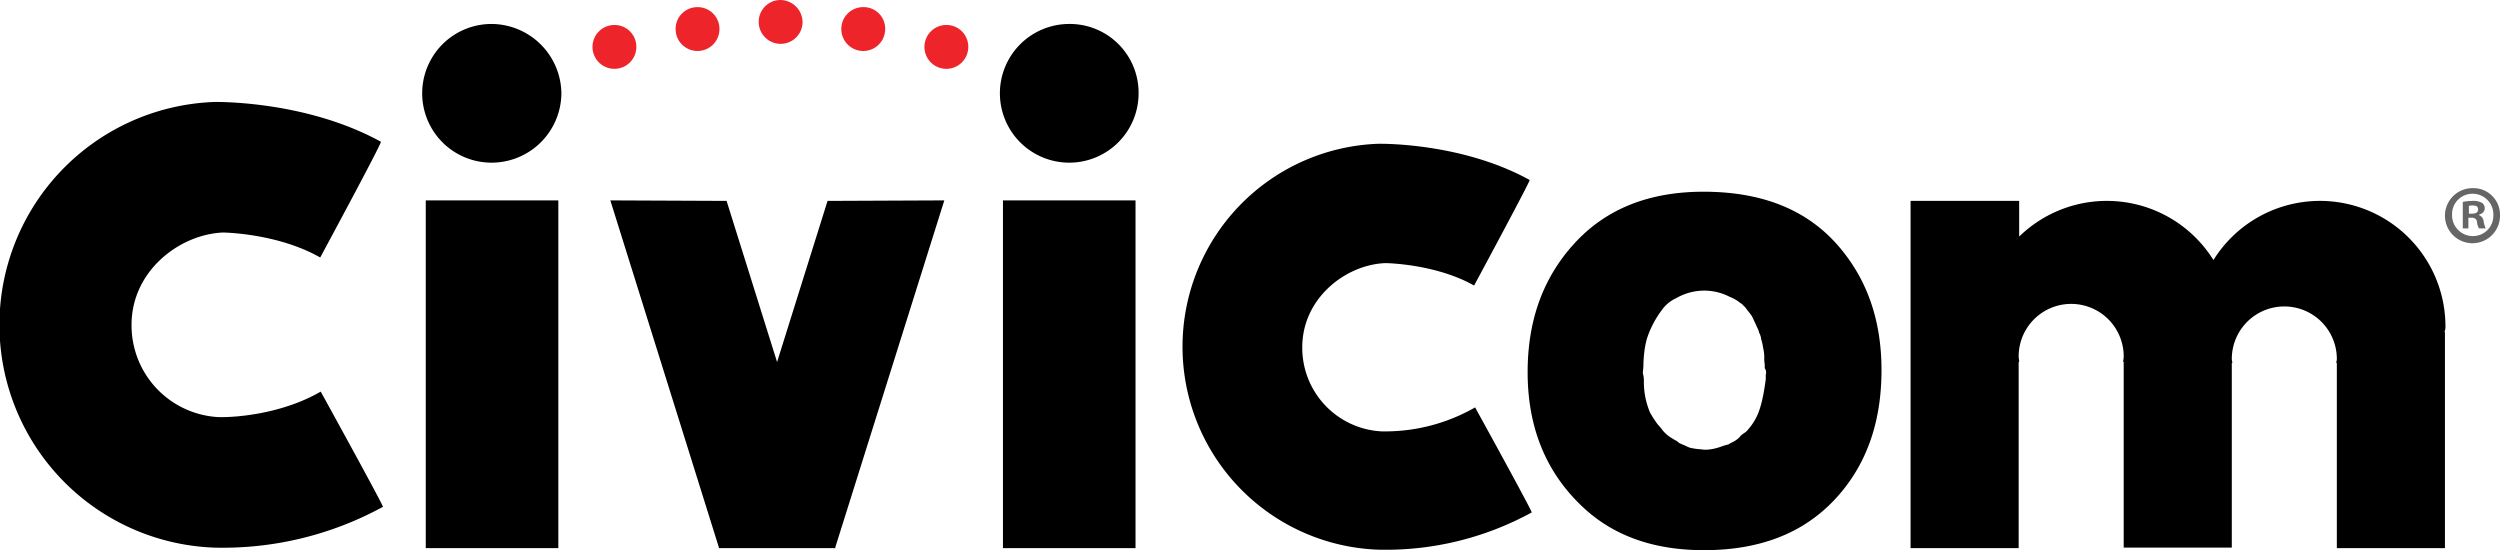
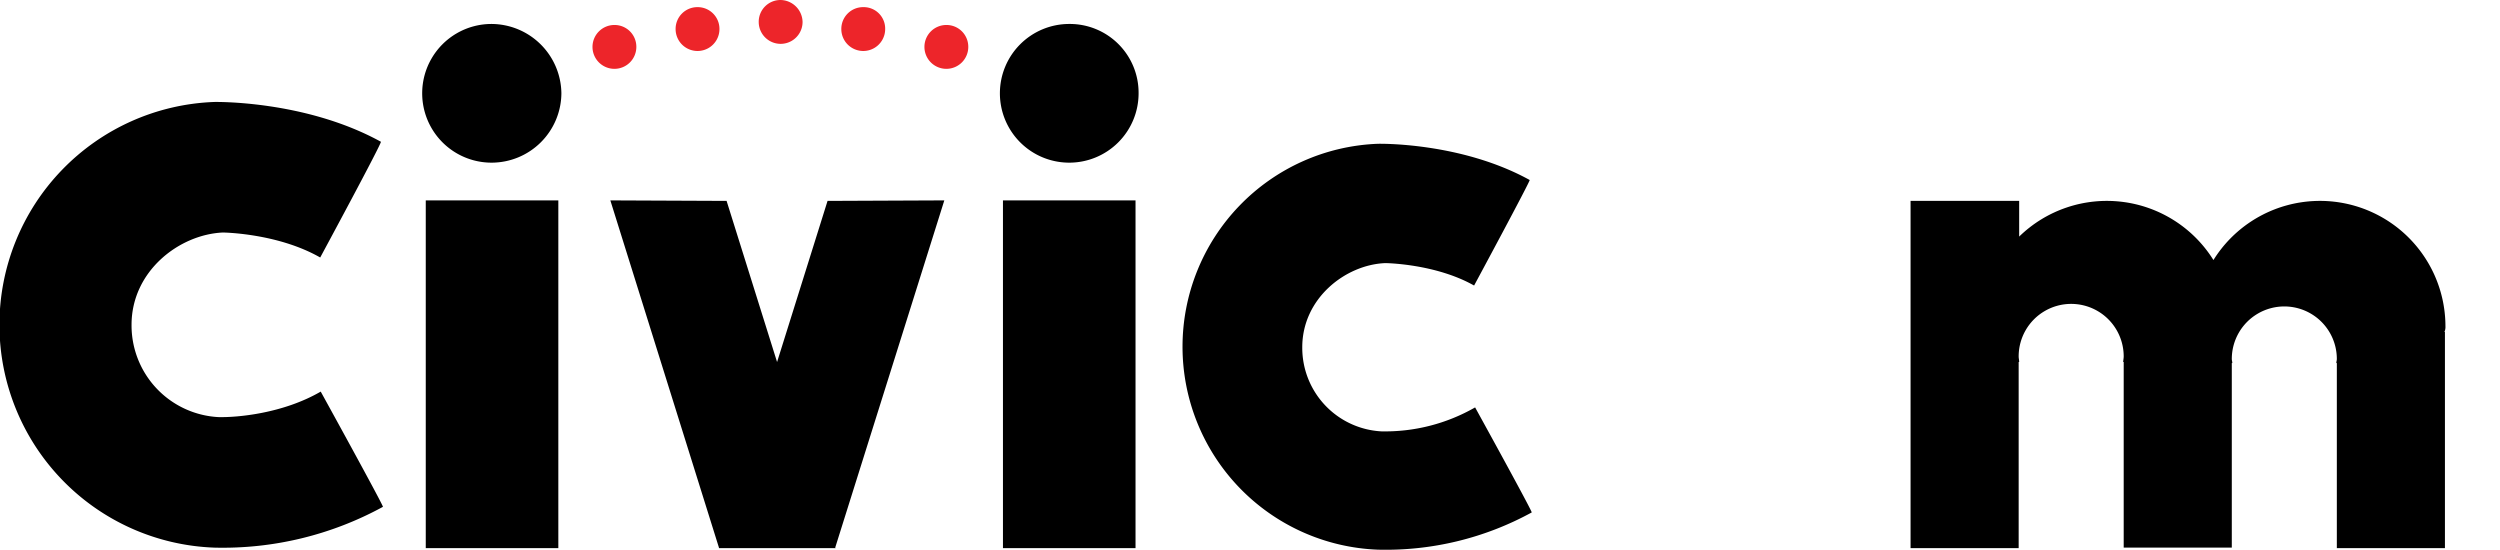
<svg xmlns="http://www.w3.org/2000/svg" width="490.3" height="107.9" viewBox="0 0 490.3 107.9">
  <path d="M153.1 0a4.27 4.27 0 0 0-4.3 4.3 4.3 4.3 0 0 0 8.6 0 4.4 4.4 0 0 0-4.3-4.3Zm16.2 1.4a4.27 4.27 0 0 0-4.3 4.3 4.3 4.3 0 1 0 8.6 0 4.21 4.21 0 0 0-4.3-4.3Zm16.3 3.5a4.3 4.3 0 1 0 4.3 4.3 4.27 4.27 0 0 0-4.3-4.3Zm-65.1 0a4.3 4.3 0 1 0 4.3 4.3 4.27 4.27 0 0 0-4.3-4.3Zm16.3-3.5a4.27 4.27 0 0 0-4.3 4.3 4.3 4.3 0 1 0 8.6 0 4.27 4.27 0 0 0-4.3-4.3Z" fill="#ed252a" />
  <path d="M270.9 84.6a16.41 16.41 0 0 1-15.5-16.5c0-9.6 8.5-16.2 16.3-16.5 0 0 9.8.1 17.4 4.4 0 0 11.1-20.6 10.9-20.7-13.6-7.5-29.8-7.1-29.8-7.1a39.83 39.83 0 0 0 0 79.6 59.63 59.63 0 0 0 30.2-7.3c.2-.1-11.1-20.6-11.1-20.6a35.54 35.54 0 0 1-18.4 4.7ZM42.8 81.8a18 18 0 0 1-17-18.1c0-10.5 9.3-17.7 17.9-18.1 0 0 10.7.1 19.1 4.9 0 0 12.2-22.6 11.9-22.7C59.8 19.6 42 20 42 20a43.73 43.73 0 0 0 0 87.4 65.51 65.51 0 0 0 33.1-8c.2-.1-12.2-22.6-12.2-22.6-7.4 4.3-16.4 5.1-20.1 5Zm153.9-42.5h26v68.2h-26zm13-34.6a13.6 13.6 0 1 0 13.6 13.6 13.49 13.49 0 0 0-13.6-13.6Zm-47.4 34.7L152.4 71l-9.9-31.6-22.8-.1 21.3 68.1v.1h22.9l-.1-.1 21.4-68.1-22.9.1zm-78.8-.1h26v68.2h-26zM96.4 4.7a13.6 13.6 0 1 0 0 27.2 13.7 13.7 0 0 0 13.7-13.6A13.77 13.77 0 0 0 96.4 4.7ZM479.6 64a24.61 24.61 0 0 0-45.5-13 24.63 24.63 0 0 0-38.1-4.6v-7h-21.3v68.1h21.2V71h.1c0-.4-.1-.7-.1-1.1a10.3 10.3 0 0 1 20.6 0c0 .4-.1.8-.1 1.1h.1v36.4h21.2V71.2h.1c0-.3-.1-.5-.1-.8a10.3 10.3 0 0 1 20.6 0c0 .3-.1.5-.1.8h.1v36.3h21.2V65.1h-.1a2.34 2.34 0 0 0 .2-1.1Z" />
-   <path d="M334.1 37.6c-10.6 0-19 3.3-25.2 10s-9.3 15.1-9.3 25.4q0 16.5 11.1 26.7c6 5.5 13.8 8.2 23.5 8.2 10.9 0 19.4-3.3 25.6-9.9s9.2-15.1 9.2-25.4c0-9.2-2.5-16.9-7.5-23.2-6.2-7.9-15.3-11.8-27.4-11.8Zm12.2 35.9v.9c-.8 5.9-1.7 7.8-3.6 10-.4.5-1.1.7-1.5 1.3a5 5 0 0 1-1.6 1.1c-.4.2-.6.4-.8.4-.8.2-1.2.4-1.9.6a8.88 8.88 0 0 1-2.4.4c-.5 0-.9-.1-1.2-.1a12.5 12.5 0 0 1-1.9-.3 9.74 9.74 0 0 1-1.1-.5 5.82 5.82 0 0 1-1.1-.5c-.2-.3-.8-.5-1.2-.8a6.68 6.68 0 0 1-2-1.7c-.4-.6-.9-1-1.2-1.5a19.92 19.92 0 0 1-1.2-1.9 16.19 16.19 0 0 1-.6-1.7 15.39 15.39 0 0 1-.6-4.6 5.9 5.9 0 0 0-.2-1.4c0-.5.1-.9.1-1.4a26.42 26.42 0 0 1 .2-2.9 15.77 15.77 0 0 1 .5-2.5 19.27 19.27 0 0 1 3-5.7 6.75 6.75 0 0 1 2.7-2.2A11 11 0 0 1 334 57a10.79 10.79 0 0 1 5.2 1.2 9.47 9.47 0 0 1 1.7.9 4.23 4.23 0 0 0 .7.5l.7.7c.3.4.6.8 1 1.3s.6 1.1.9 1.7c.2.4.3.7.5 1.1a4.12 4.12 0 0 1 .3.8c0 .2.2.3.2.5a2.35 2.35 0 0 1 .2.8 11.63 11.63 0 0 1 .4 1.8 7.84 7.84 0 0 1 .2 2.2c0 .2.1.9.1 1.2v.5a1.48 1.48 0 0 1 .2 1.3Z" />
  <g opacity=".6">
-     <path d="M490.3 42.1a5.4 5.4 0 1 1-5.4-5.2 5.21 5.21 0 0 1 5.4 5.2Zm-9.4 0a4.08 4.08 0 0 0 4.1 4.2 4 4 0 0 0 4-4.1 4.06 4.06 0 0 0-4-4.2 4 4 0 0 0-4.1 4.1Zm3.3 2.7H483v-5.2a9.49 9.49 0 0 1 2-.2 3.38 3.38 0 0 1 1.8.4 1.29 1.29 0 0 1 .5 1.1c0 .6-.5 1-1.1 1.2v.1a1.46 1.46 0 0 1 .9 1.3 6.8 6.8 0 0 0 .4 1.3h-1.3a2.44 2.44 0 0 1-.4-1.3c-.1-.5-.4-.8-1.1-.8h-.6v2.1Zm0-2.9h.6c.7 0 1.2-.2 1.2-.8s-.3-.8-1.1-.8a1.48 1.48 0 0 0-.7.1Z" />
-   </g>
+     </g>
</svg>